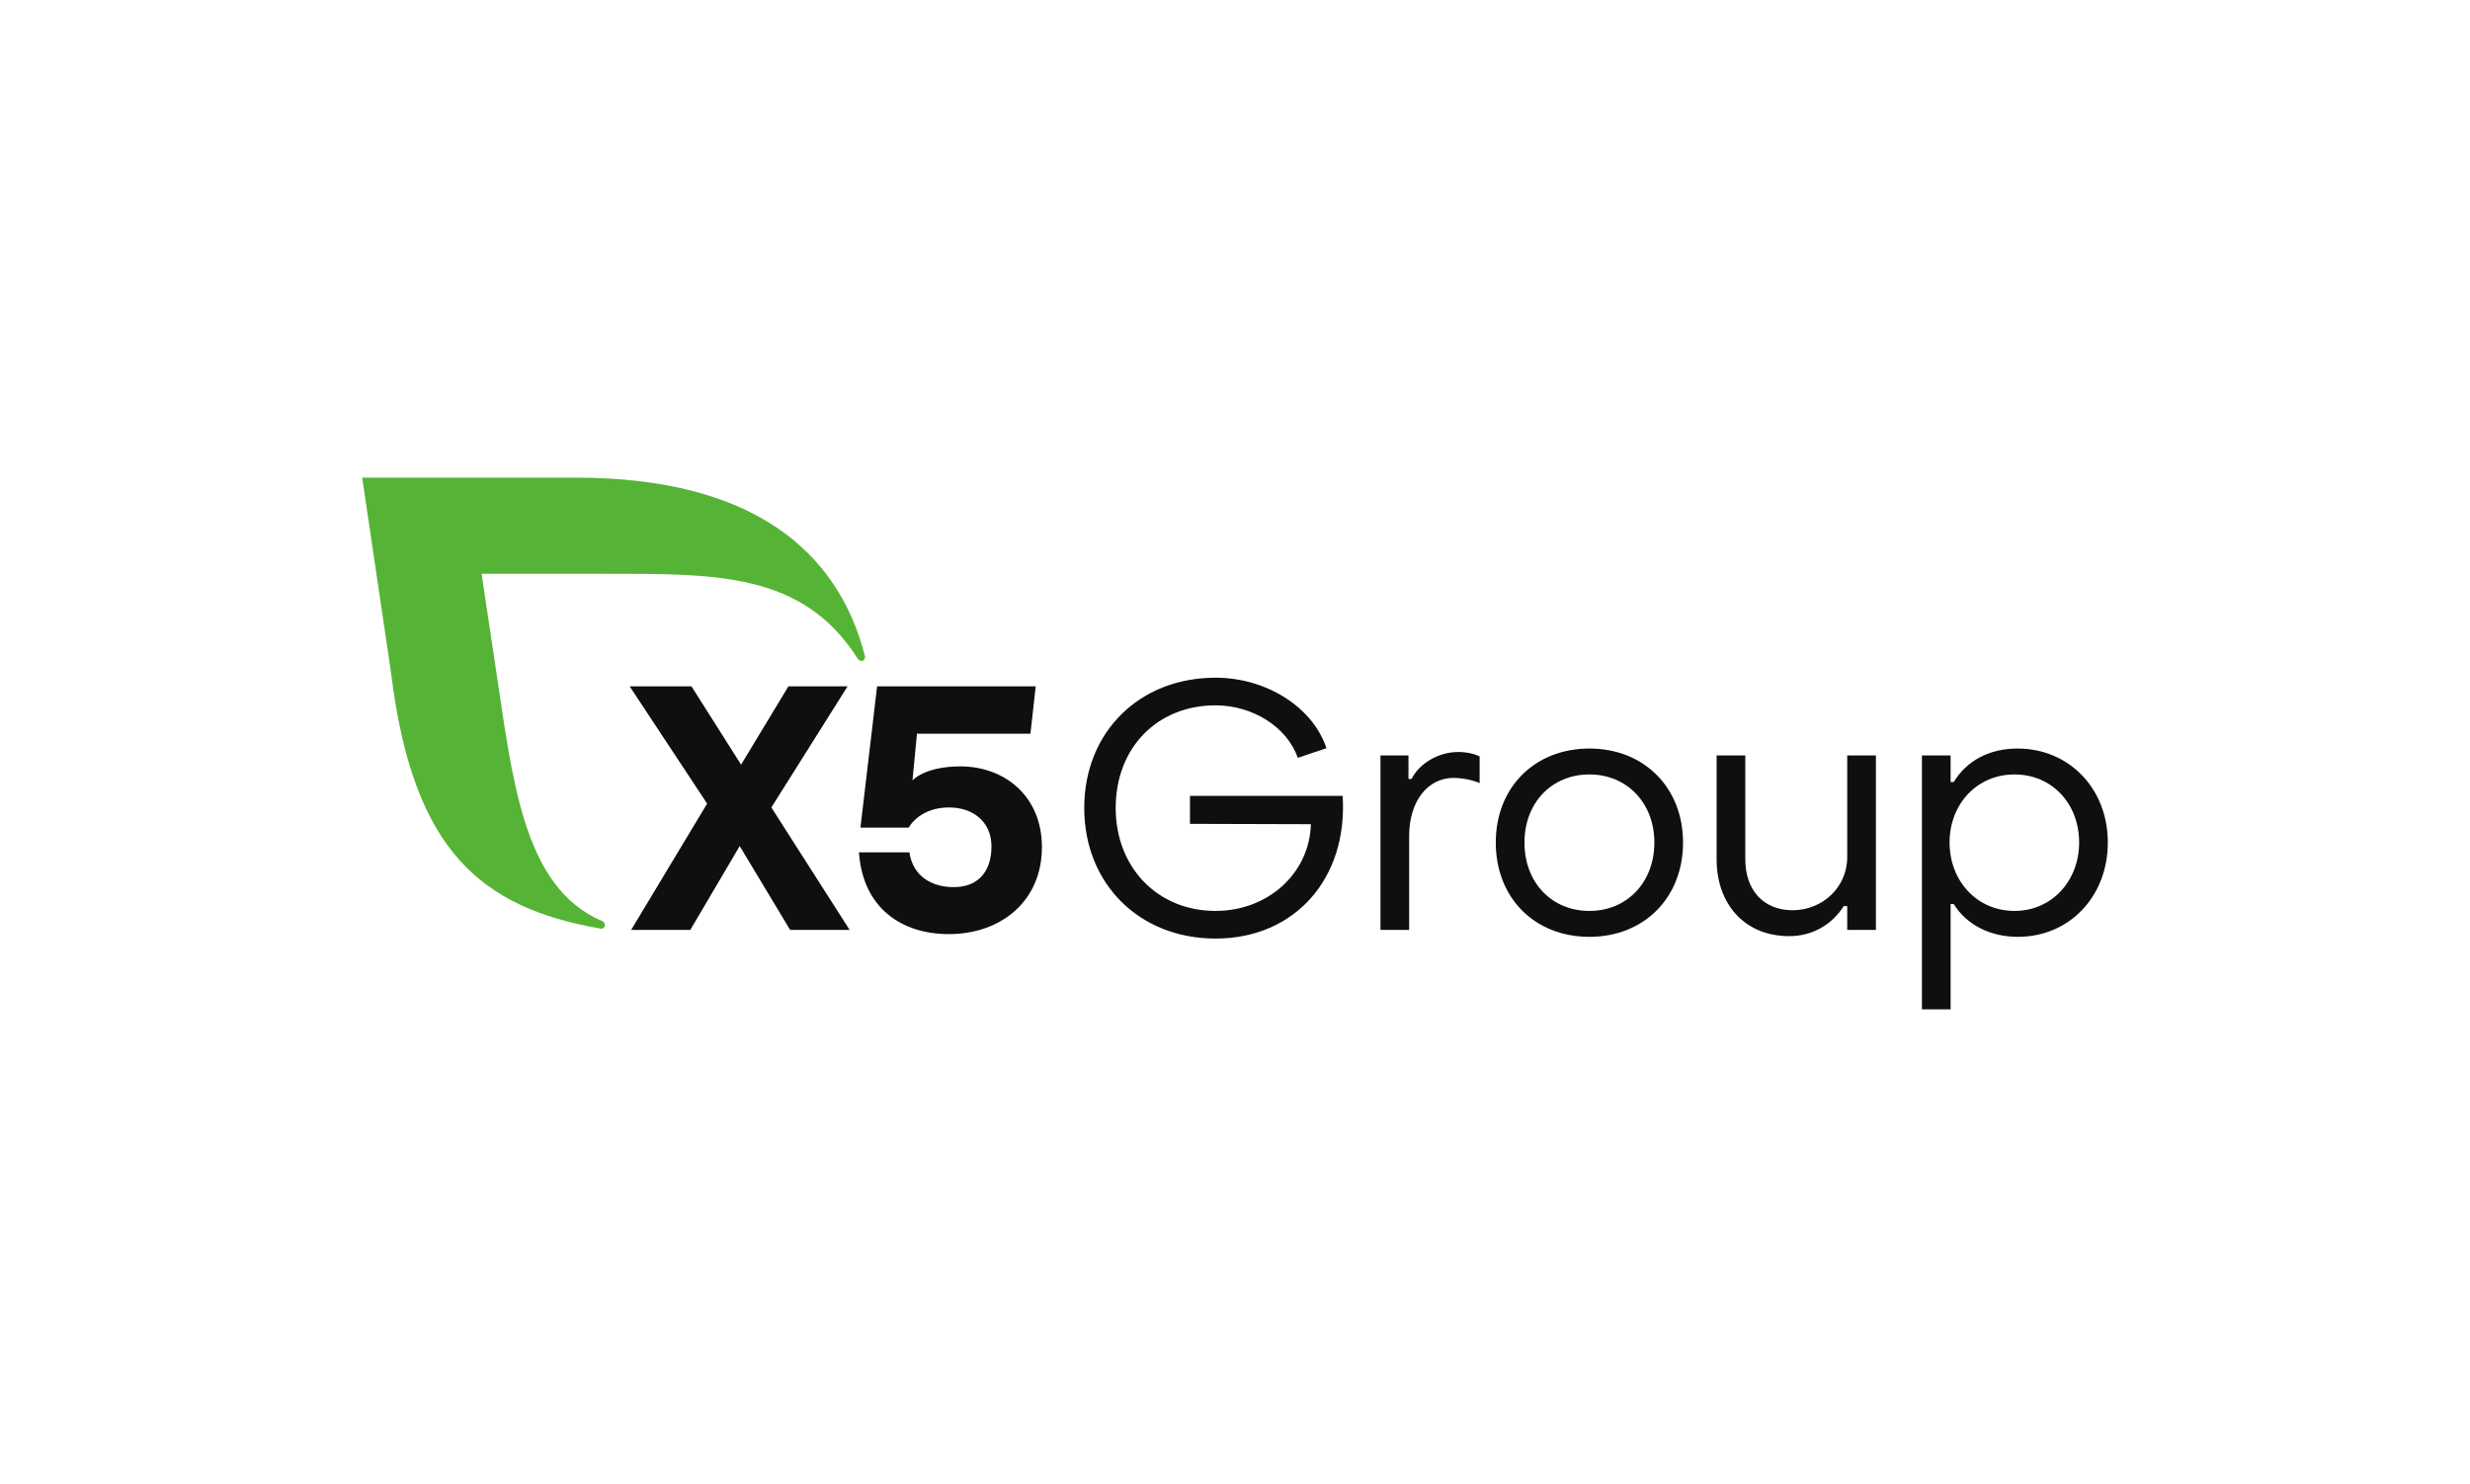
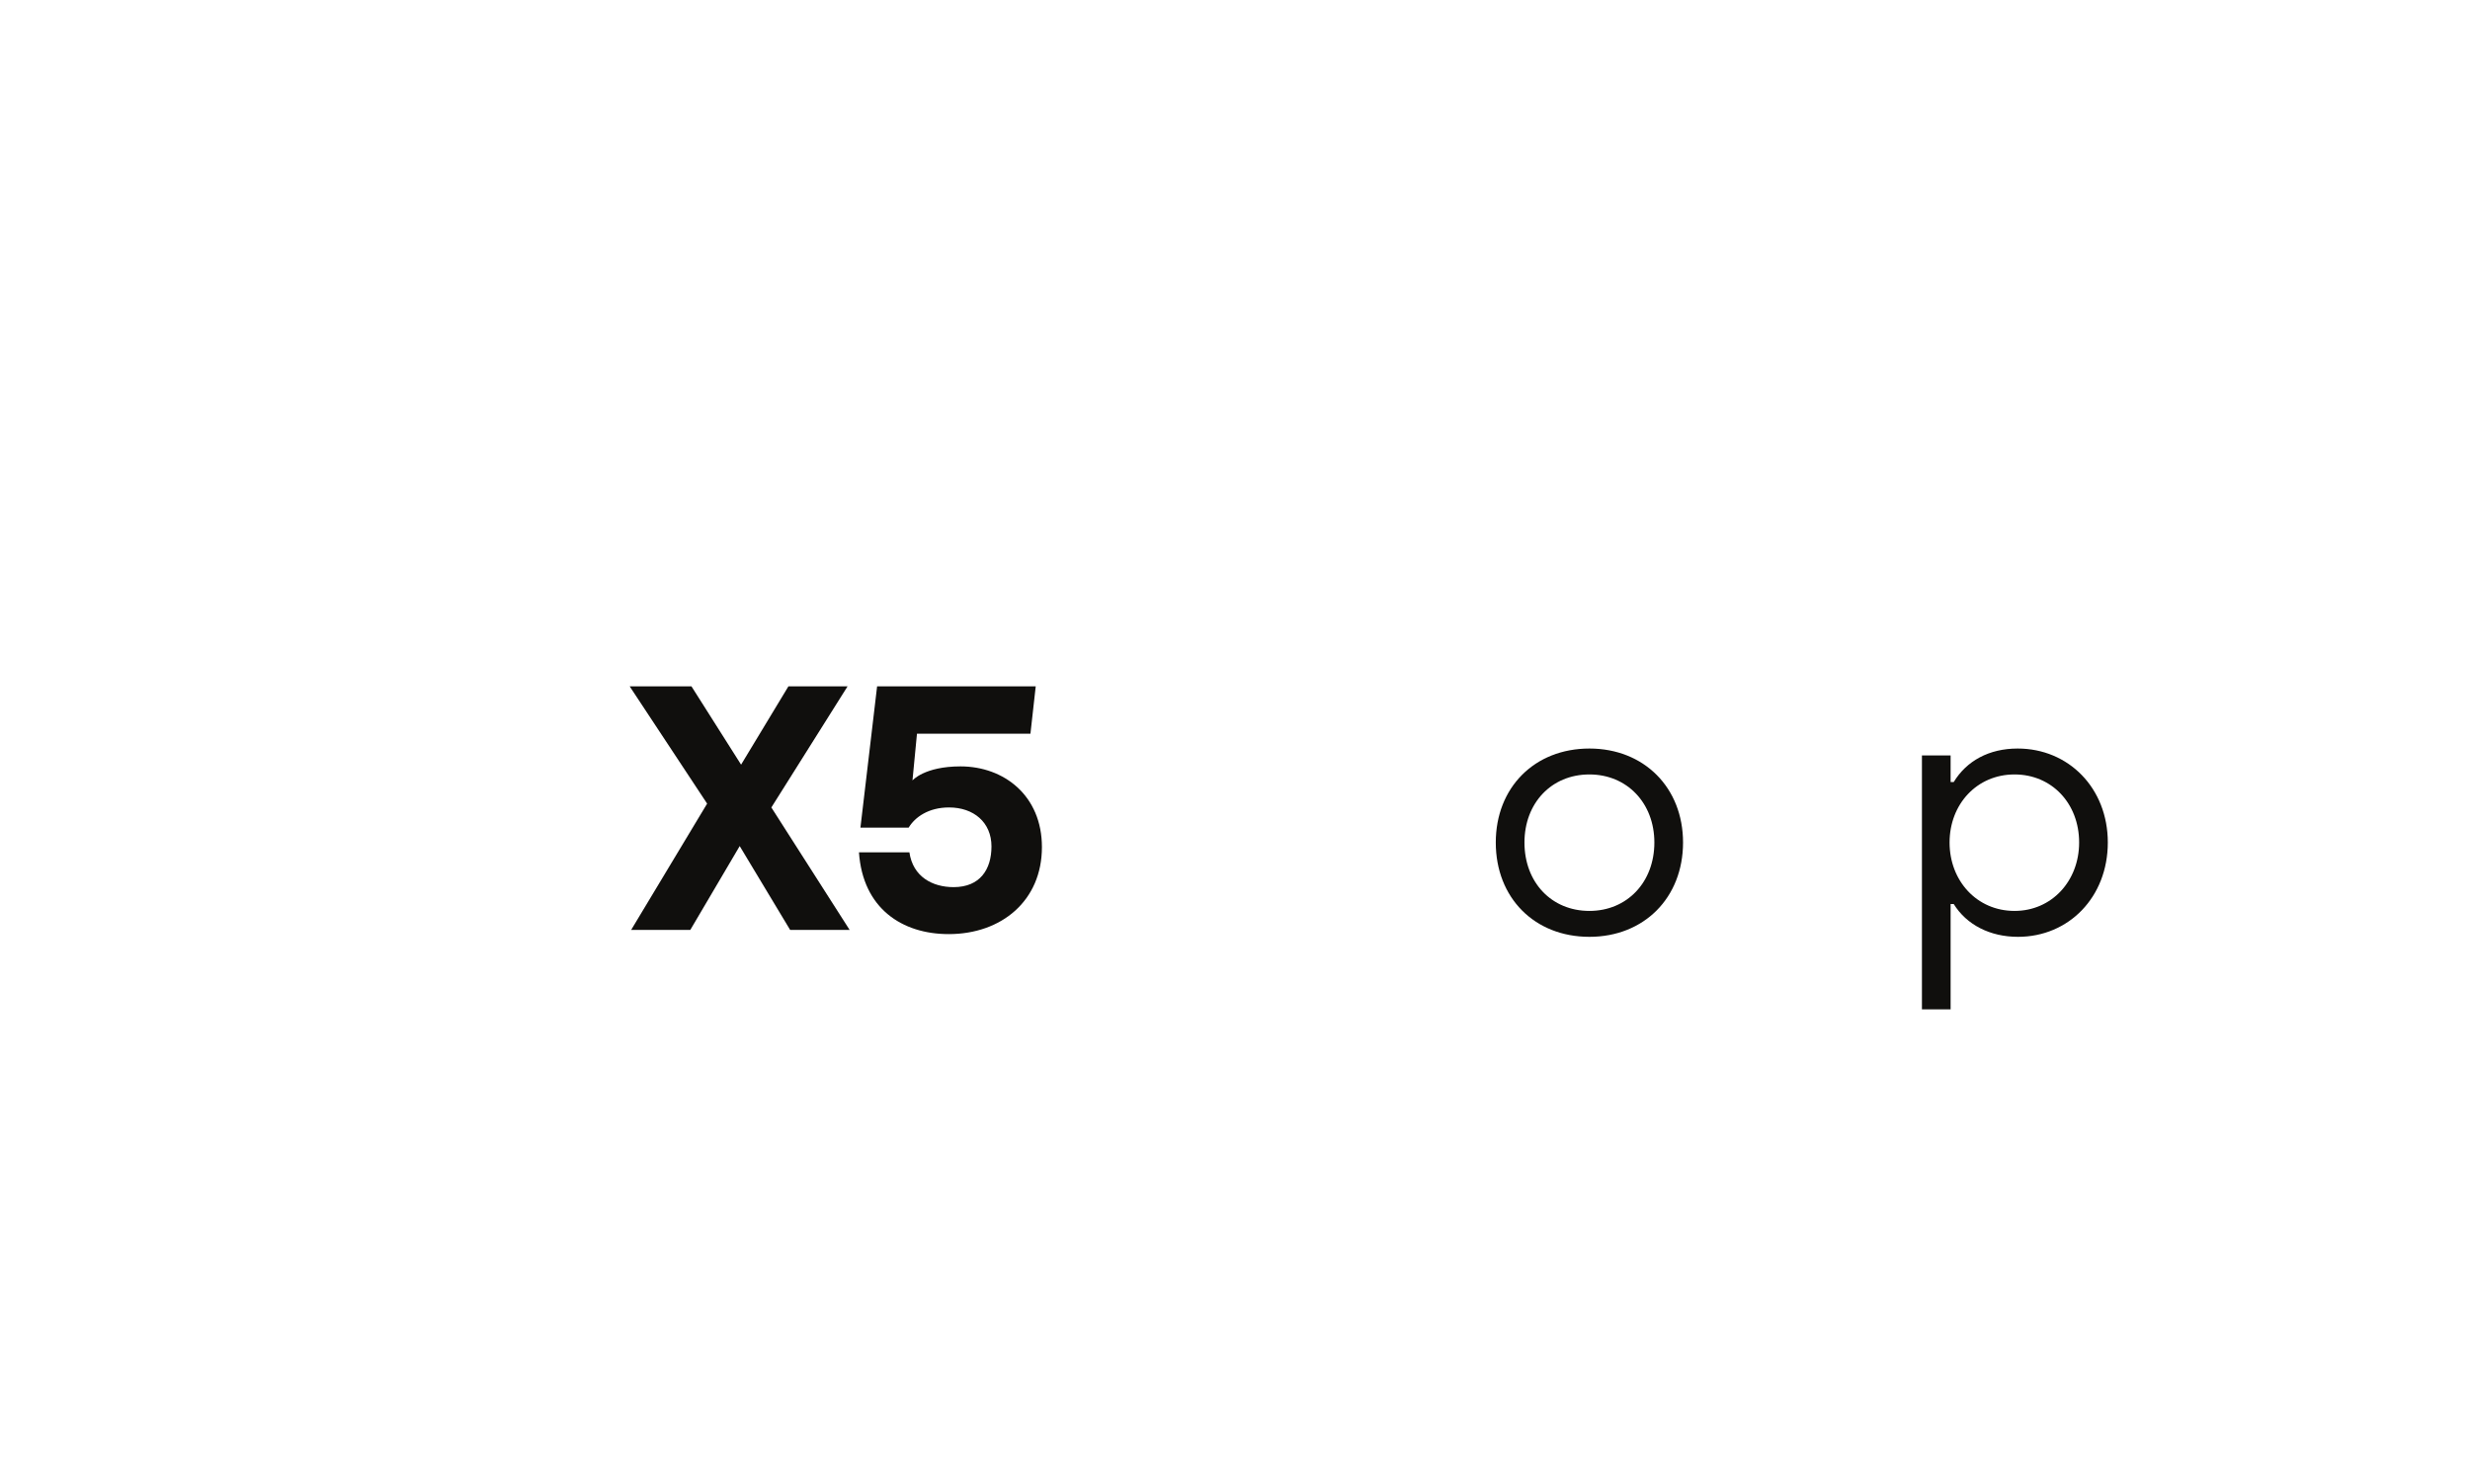
<svg xmlns="http://www.w3.org/2000/svg" width="416" height="250" viewBox="0 0 416 250" fill="none">
  <path d="M133.078 156.618L124.58 142.494L116.259 156.618H106.296L119.095 135.345L106.051 115.595H116.458L124.815 128.781L132.785 115.595H142.747L129.913 135.99L143.099 156.618H133.078Z" fill="#100F0D" />
  <path d="M175.482 142.67C175.482 151.695 168.685 157.321 159.777 157.321C151.924 157.321 145.312 152.984 144.667 143.549H153.165C153.751 147.651 157.033 149.409 160.608 149.409C165.061 149.409 166.985 146.421 166.985 142.553C166.985 138.509 163.996 135.989 159.835 135.989C156.378 135.989 154.092 137.63 153.038 139.388H144.915L147.723 115.595H174.438L173.549 123.565H154.439L153.68 131.439C153.68 131.439 155.688 129.074 161.769 129.074C169.095 129.074 175.482 133.997 175.482 142.67Z" fill="#100F0D" />
-   <path d="M145.674 110.486C141.148 92.841 126.785 80.444 96.982 80.444H61L65.885 113.472C69.559 143.275 80.957 152.863 101.128 156.393C101.223 156.407 101.86 156.498 101.869 155.75C101.872 155.481 101.701 155.249 101.468 155.151C87.834 149.409 86.278 130.585 83.366 111.693L81.112 96.639H101.653C120.592 96.639 135.211 96.34 144.47 110.957C144.609 111.164 144.822 111.315 145.076 111.315C145.434 111.315 145.699 111.024 145.699 110.666C145.699 110.603 145.69 110.543 145.674 110.486Z" fill="#55B435" />
-   <path d="M182.609 136.075C182.609 123.332 191.862 114.138 204.722 114.138C213.334 114.138 221.131 119.142 223.401 126.008L218.571 127.638C216.825 122.517 211.064 118.793 204.722 118.793C194.887 118.793 187.905 125.95 187.905 136.075C187.905 146.084 194.946 153.416 204.722 153.416C213.566 153.416 220.549 147.073 220.782 138.81L200.416 138.752V134.039H226.135C227.008 148.004 218.047 158.071 204.722 158.071C191.862 158.071 182.609 148.819 182.609 136.075Z" fill="#100F0D" />
-   <path d="M232.502 127.23H237.216V131.187H237.74C239.078 128.511 242.337 126.649 245.595 126.649C246.934 126.649 248.33 126.939 249.203 127.405V131.885C247.69 131.245 245.945 131.013 244.839 131.013C240.416 131.013 237.332 134.969 237.332 140.789V156.616H232.502V127.23Z" fill="#100F0D" />
  <path d="M278.63 141.894C278.63 135.261 274.033 130.431 267.69 130.431C261.29 130.431 256.751 135.261 256.751 141.894C256.751 148.586 261.29 153.416 267.69 153.416C274.033 153.416 278.63 148.586 278.63 141.894ZM251.921 141.894C251.921 132.642 258.438 126.067 267.69 126.067C276.884 126.067 283.46 132.642 283.46 141.894C283.46 151.205 276.884 157.78 267.69 157.78C258.438 157.78 251.921 151.205 251.921 141.894Z" fill="#100F0D" />
-   <path d="M315.942 156.617H311.112V152.602H310.53C308.493 155.802 305.177 157.664 301.336 157.664C293.83 157.664 289.116 152.252 289.116 144.746V127.231H293.946V144.746C293.946 149.75 296.855 153.3 301.918 153.3C306.864 153.3 311.112 149.517 311.112 144.339V127.231H315.942V156.617Z" fill="#100F0D" />
  <path d="M328.349 141.894C328.349 148.353 332.946 153.416 339.289 153.416C345.573 153.416 350.17 148.353 350.17 141.894C350.17 135.319 345.573 130.431 339.289 130.431C332.946 130.431 328.349 135.435 328.349 141.894ZM355 141.894C355 151.088 348.425 157.78 339.871 157.78C335.157 157.78 331.2 155.743 329.047 152.252H328.524V170H323.694V127.231H328.524V131.711H329.047C331.2 128.162 334.983 126.067 339.812 126.067C348.366 126.067 355 132.7 355 141.894Z" fill="#100F0D" />
</svg>